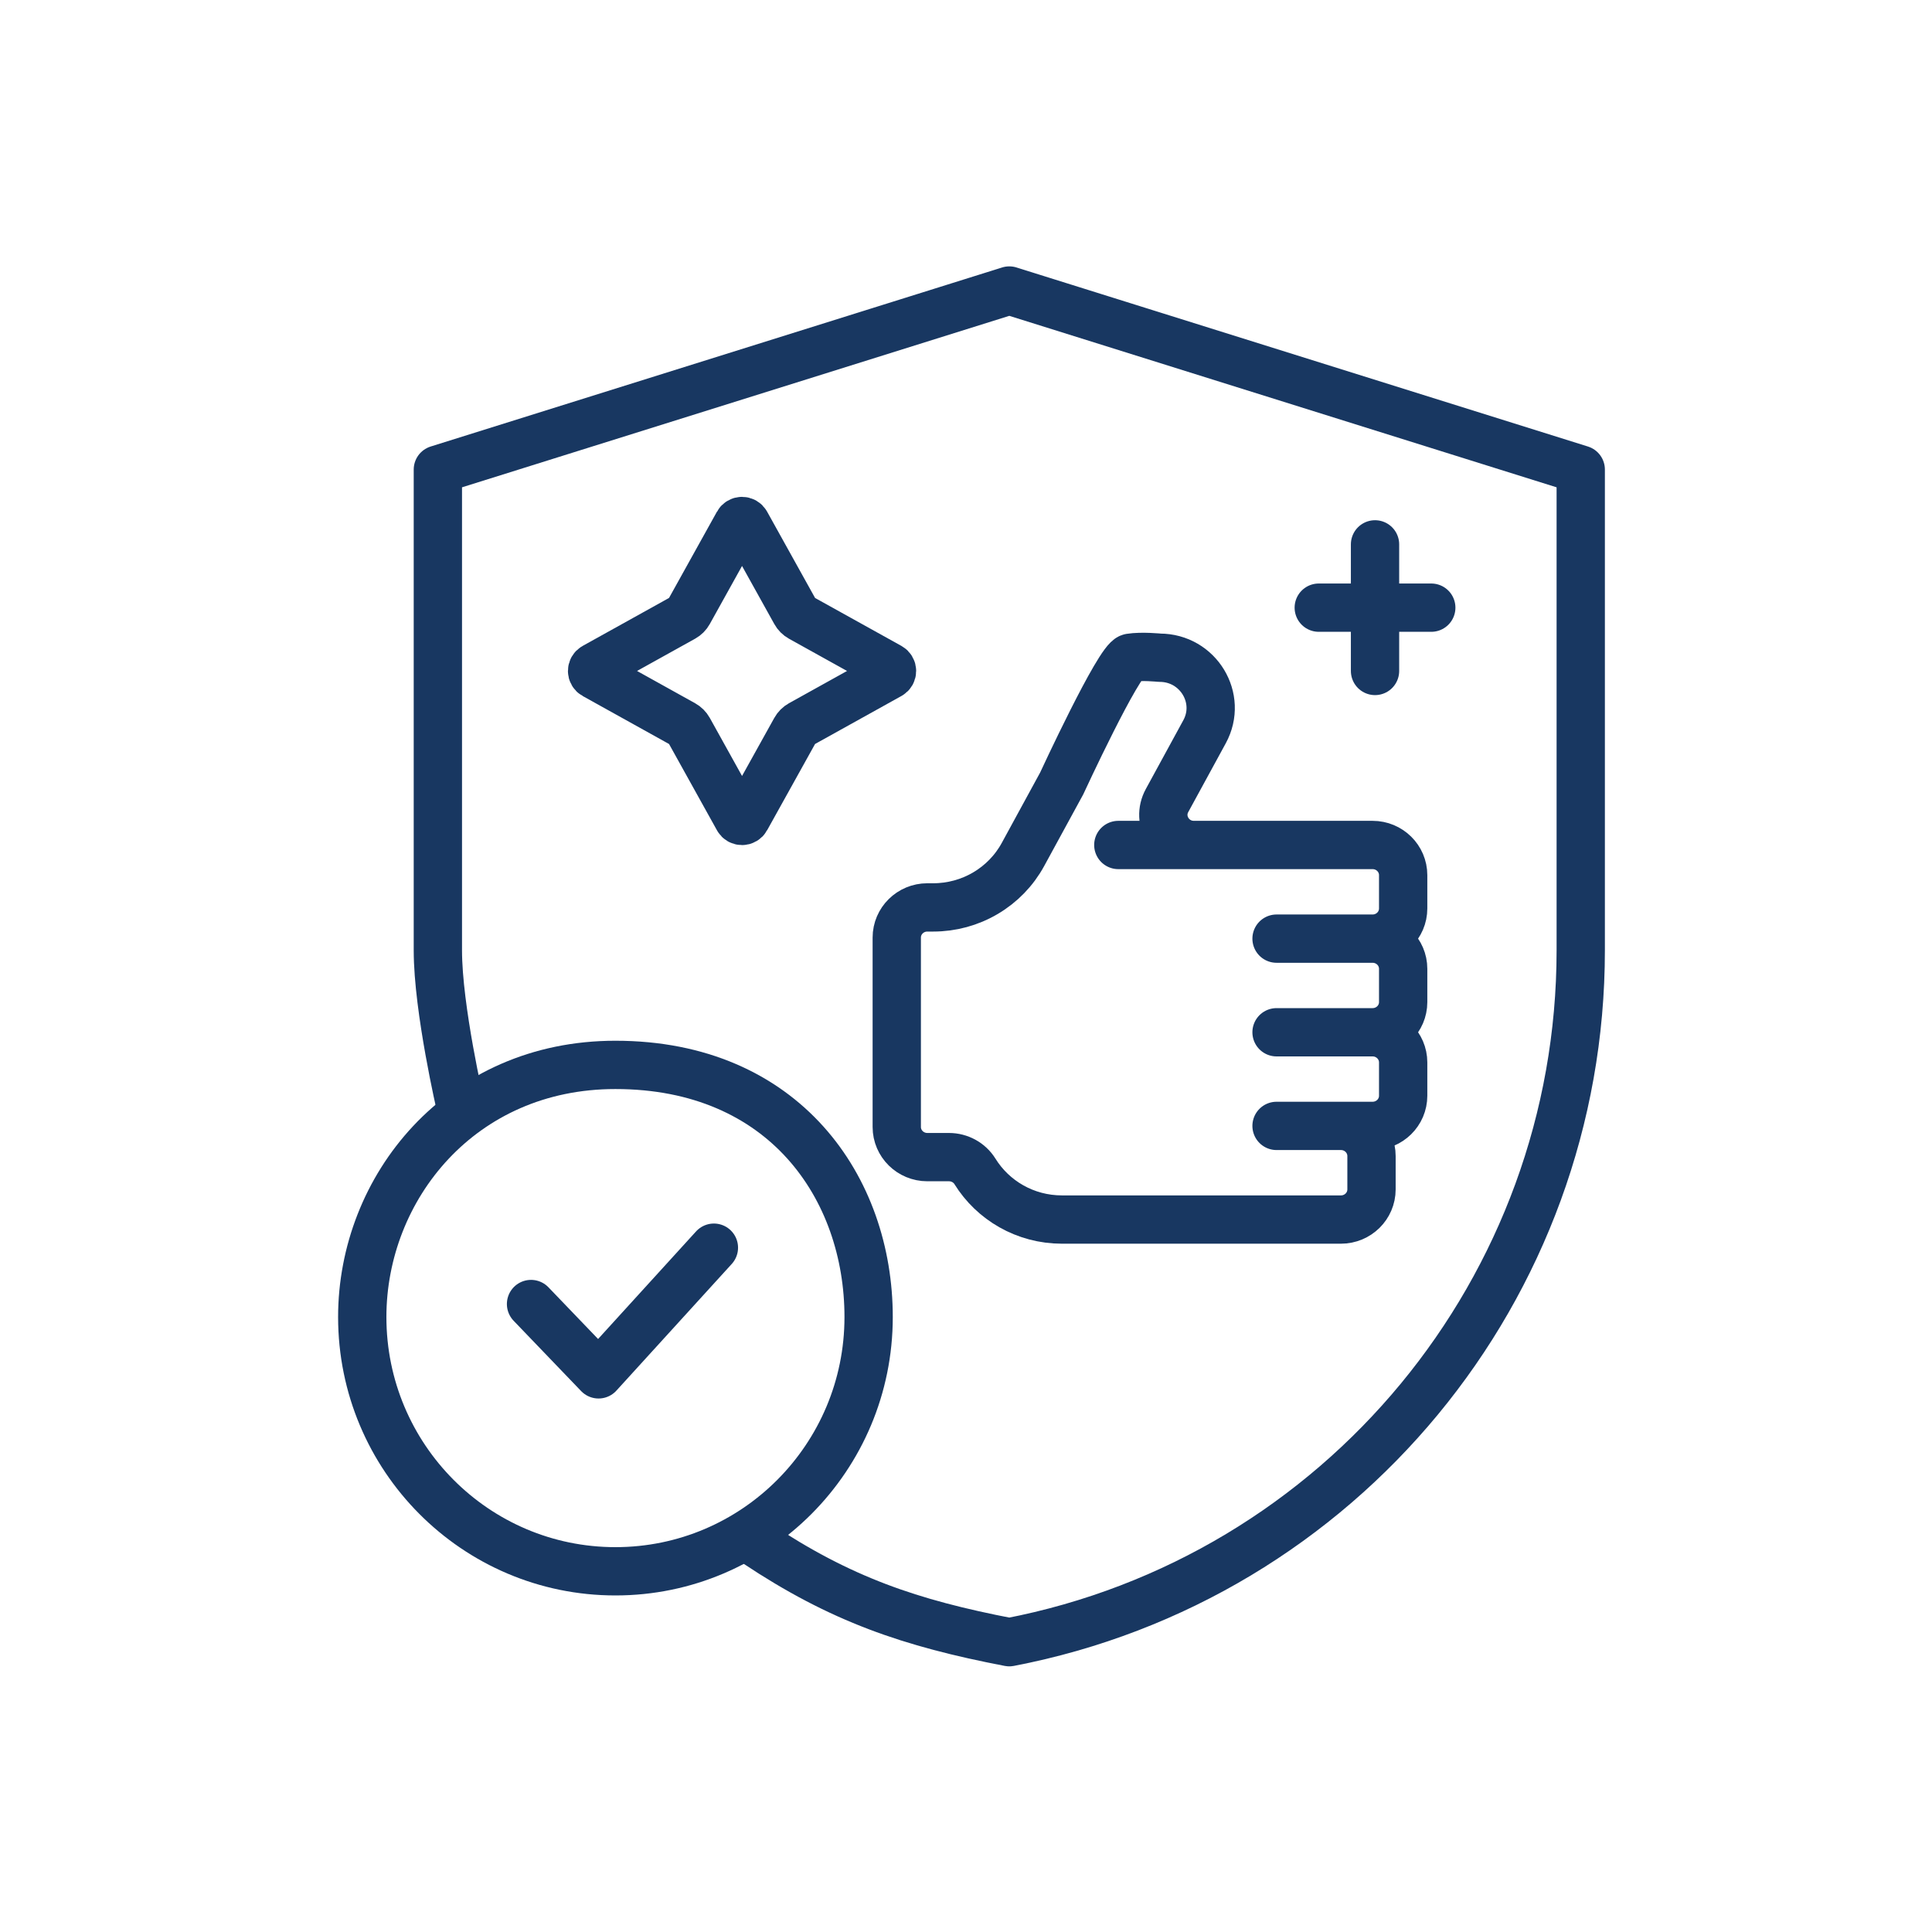
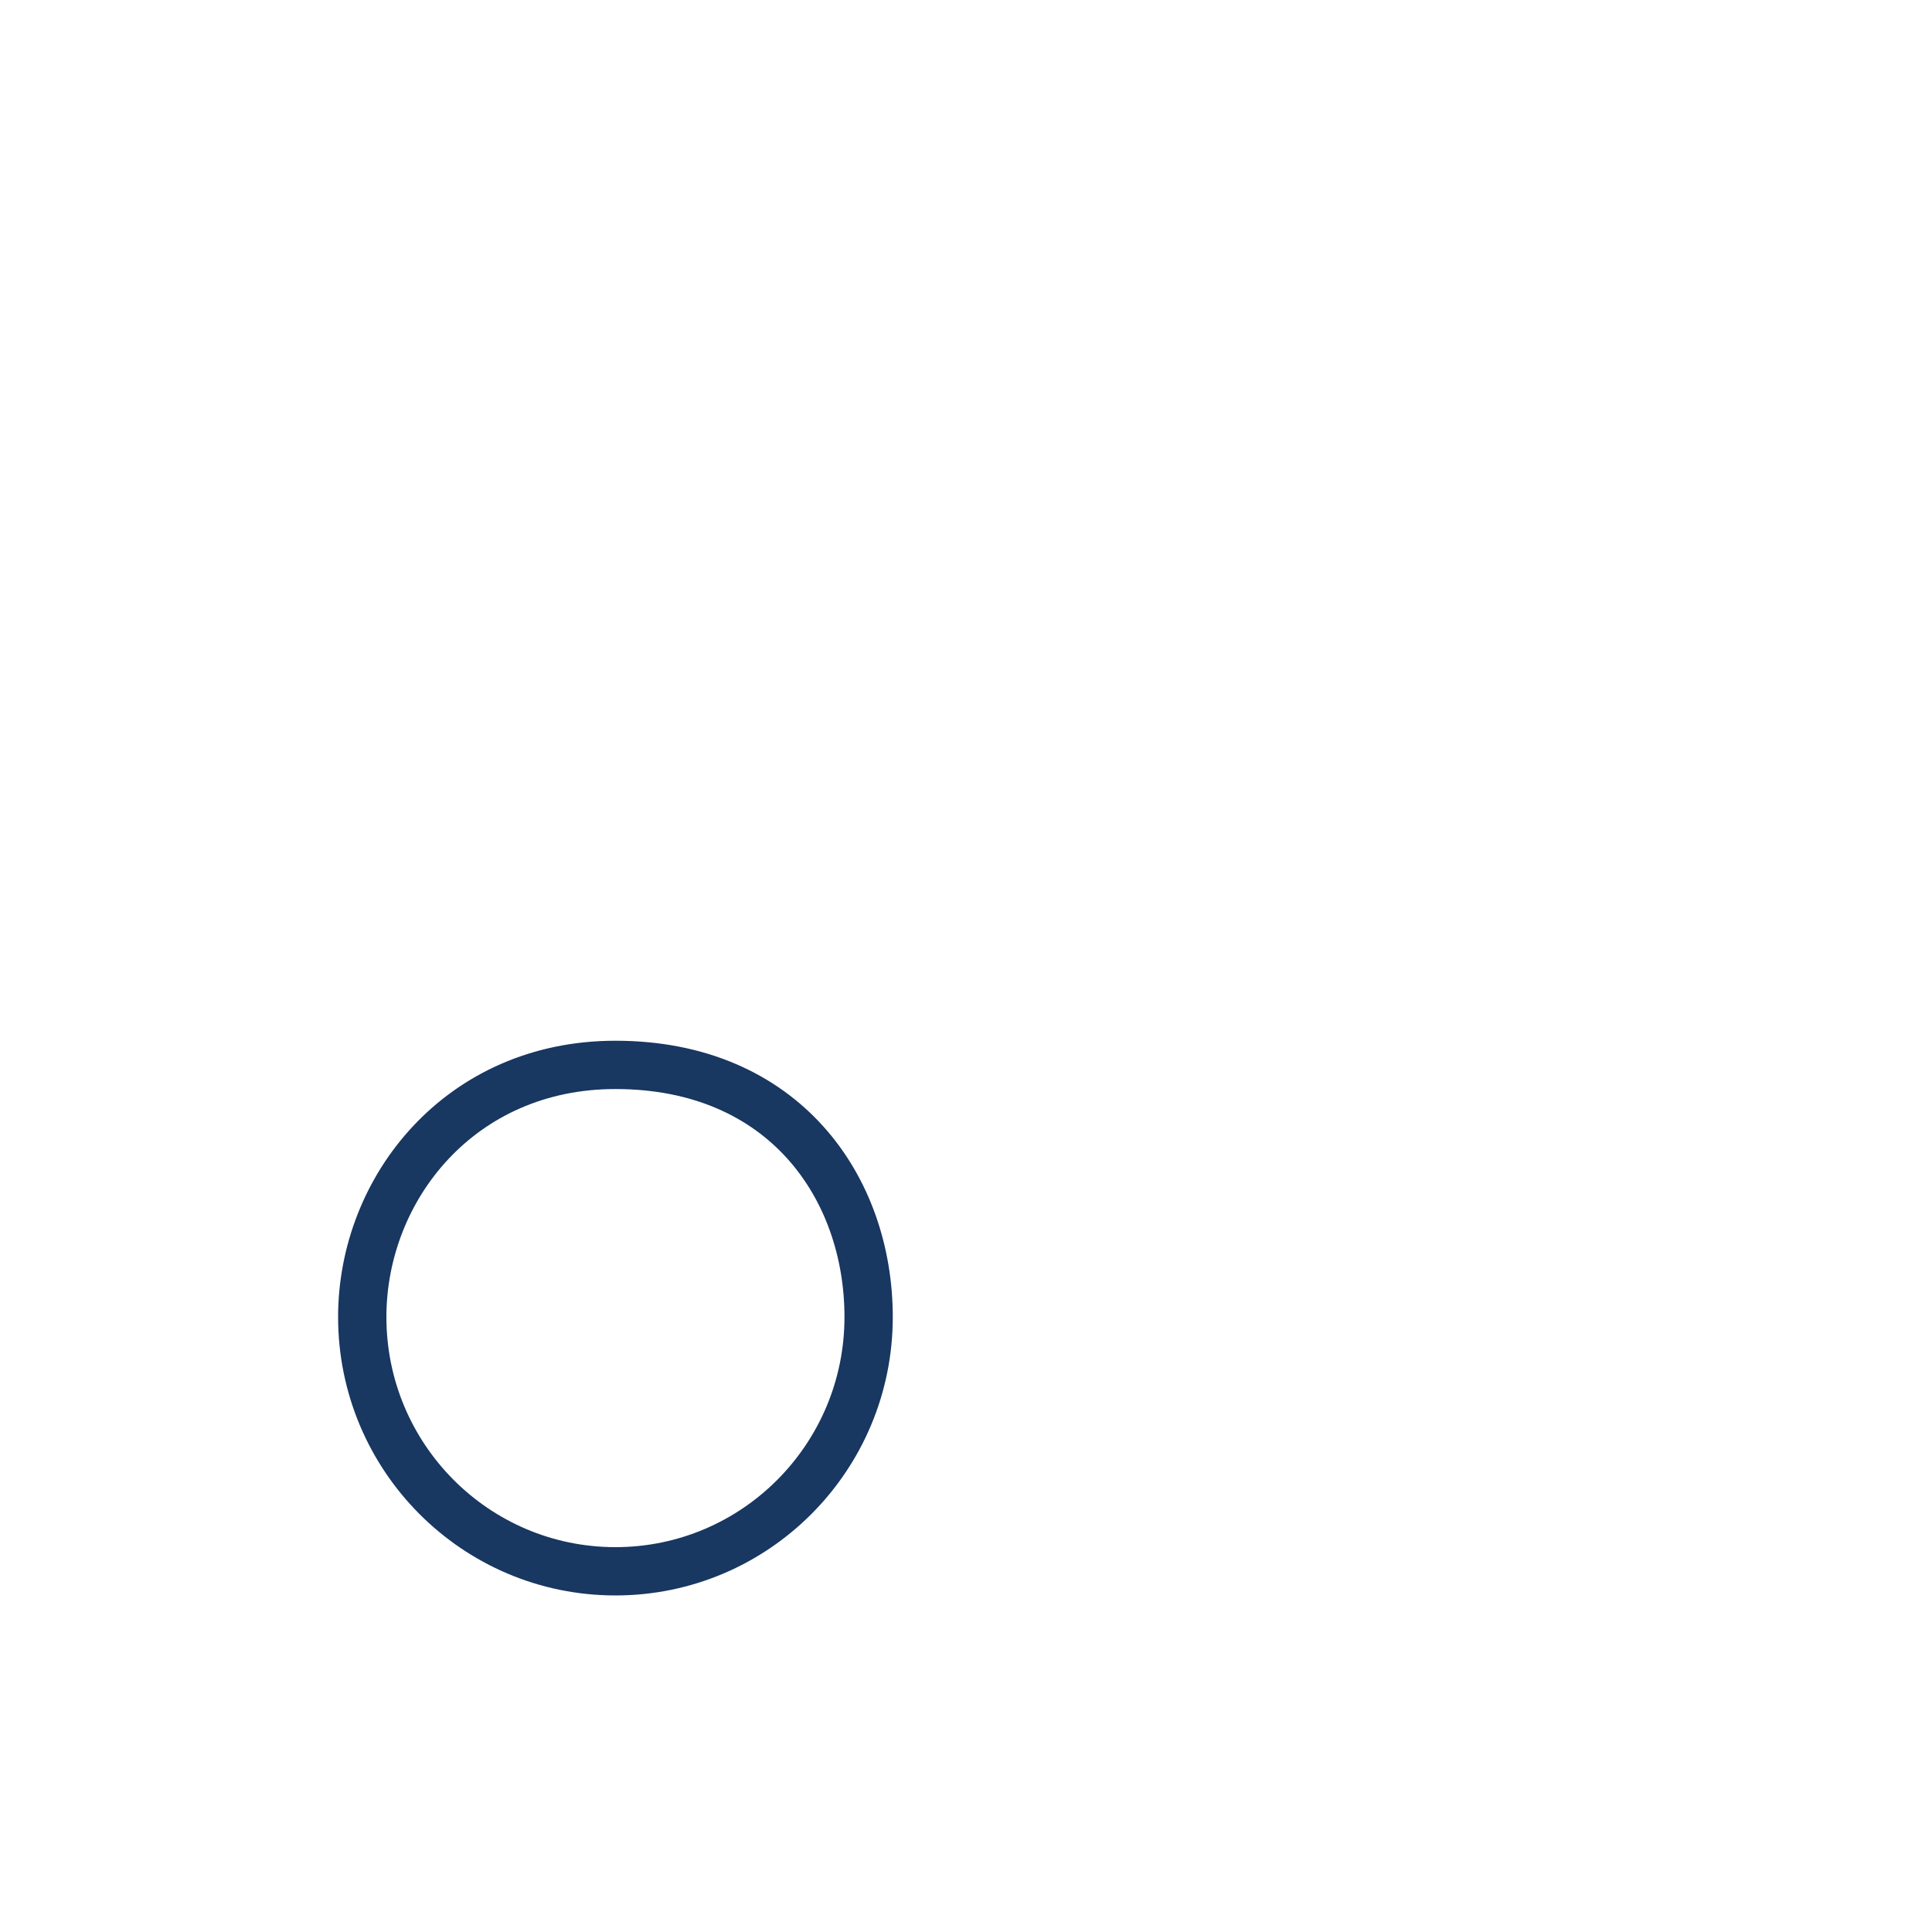
<svg xmlns="http://www.w3.org/2000/svg" fill="none" viewBox="0 0 80 80" height="80" width="80">
-   <path stroke-linejoin="round" stroke-linecap="round" stroke-miterlimit="10" stroke-width="2" stroke="#183761" d="M41.792 12.03L65.455 19.444V39.354C65.455 53.34 55.528 65.359 41.793 68C37.686 67.21 34.803 66.225 31.309 63.895M41.794 12.03L18.131 19.444V39.354C18.131 41.782 19.077 45.84 19.077 45.84" />
-   <path stroke-linecap="round" stroke-width="2" stroke="#183761" d="M56.937 22.541V25.162M56.937 27.783V25.162M56.937 25.162C56.937 25.162 58.357 25.162 59.266 25.162M56.937 25.162H54.607" />
-   <path stroke-linejoin="round" stroke-linecap="round" stroke-miterlimit="10" stroke-width="2" stroke="#183761" d="M56.836 38.867H52.859M56.836 38.867C57.535 38.867 58.102 39.426 58.102 40.115V41.496C58.102 42.185 57.535 42.744 56.836 42.744M56.836 38.867C57.535 38.867 58.102 38.308 58.102 37.618V36.238C58.102 35.548 57.535 34.989 56.836 34.989L49.439 34.989C48.481 34.989 47.87 33.981 48.324 33.15L49.878 30.3C50.633 28.914 49.615 27.235 48.02 27.235C48.02 27.235 47.271 27.159 46.802 27.235C46.333 27.31 43.961 32.444 43.961 32.444L42.358 35.384C41.997 36.046 41.461 36.599 40.806 36.985C40.152 37.371 39.404 37.574 38.642 37.574H38.399C37.7 37.574 37.133 38.133 37.133 38.823V46.666C37.133 47.355 37.7 47.914 38.399 47.914H39.295C39.733 47.914 40.142 48.137 40.371 48.505C41.112 49.701 42.448 50.499 43.973 50.499H52.86L55.525 50.499C56.224 50.499 56.791 49.94 56.791 49.251V47.87C56.791 47.18 56.224 46.621 55.525 46.621M56.836 42.744H52.859M56.836 42.744C57.535 42.744 58.102 43.303 58.102 43.992V45.373C58.102 46.062 57.535 46.621 56.836 46.621H55.525M55.525 46.621H52.859M50.238 34.989H46.307" />
-   <path stroke-width="2" stroke="#183761" d="M30.563 33.897C30.634 34.025 30.818 34.025 30.889 33.897L32.937 30.211C32.987 30.12 33.063 30.045 33.154 29.994L36.84 27.946C36.968 27.875 36.968 27.692 36.84 27.62L33.154 25.573C33.063 25.522 32.987 25.447 32.937 25.355L30.889 21.67C30.818 21.542 30.634 21.542 30.563 21.67L28.516 25.355C28.465 25.447 28.39 25.522 28.298 25.573L24.613 27.62C24.485 27.692 24.485 27.875 24.613 27.946L28.298 29.994C28.39 30.045 28.465 30.12 28.516 30.211L30.563 33.897Z" />
-   <path stroke-linejoin="round" stroke-linecap="round" stroke-miterlimit="10" stroke-width="2" stroke="#183761" d="M25.484 44.095C32.474 44.095 35.968 49.188 35.968 54.535C35.968 60.35 31.274 65.064 25.484 65.064C19.694 65.064 15 60.35 15 54.535C15 49.188 19.077 44.092 25.484 44.095Z" />
-   <path stroke-linejoin="round" stroke-linecap="round" stroke-miterlimit="10" stroke-width="2" stroke="#183761" d="M21.989 53.997L24.785 56.909L29.561 51.664" />
+   <path stroke-linejoin="round" stroke-linecap="round" stroke-miterlimit="10" stroke-width="2" stroke="#183761" d="M25.484 44.095C32.474 44.095 35.968 49.188 35.968 54.535C35.968 60.35 31.274 65.064 25.484 65.064C19.694 65.064 15 60.35 15 54.535C15 49.188 19.077 44.092 25.484 44.095" />
</svg>